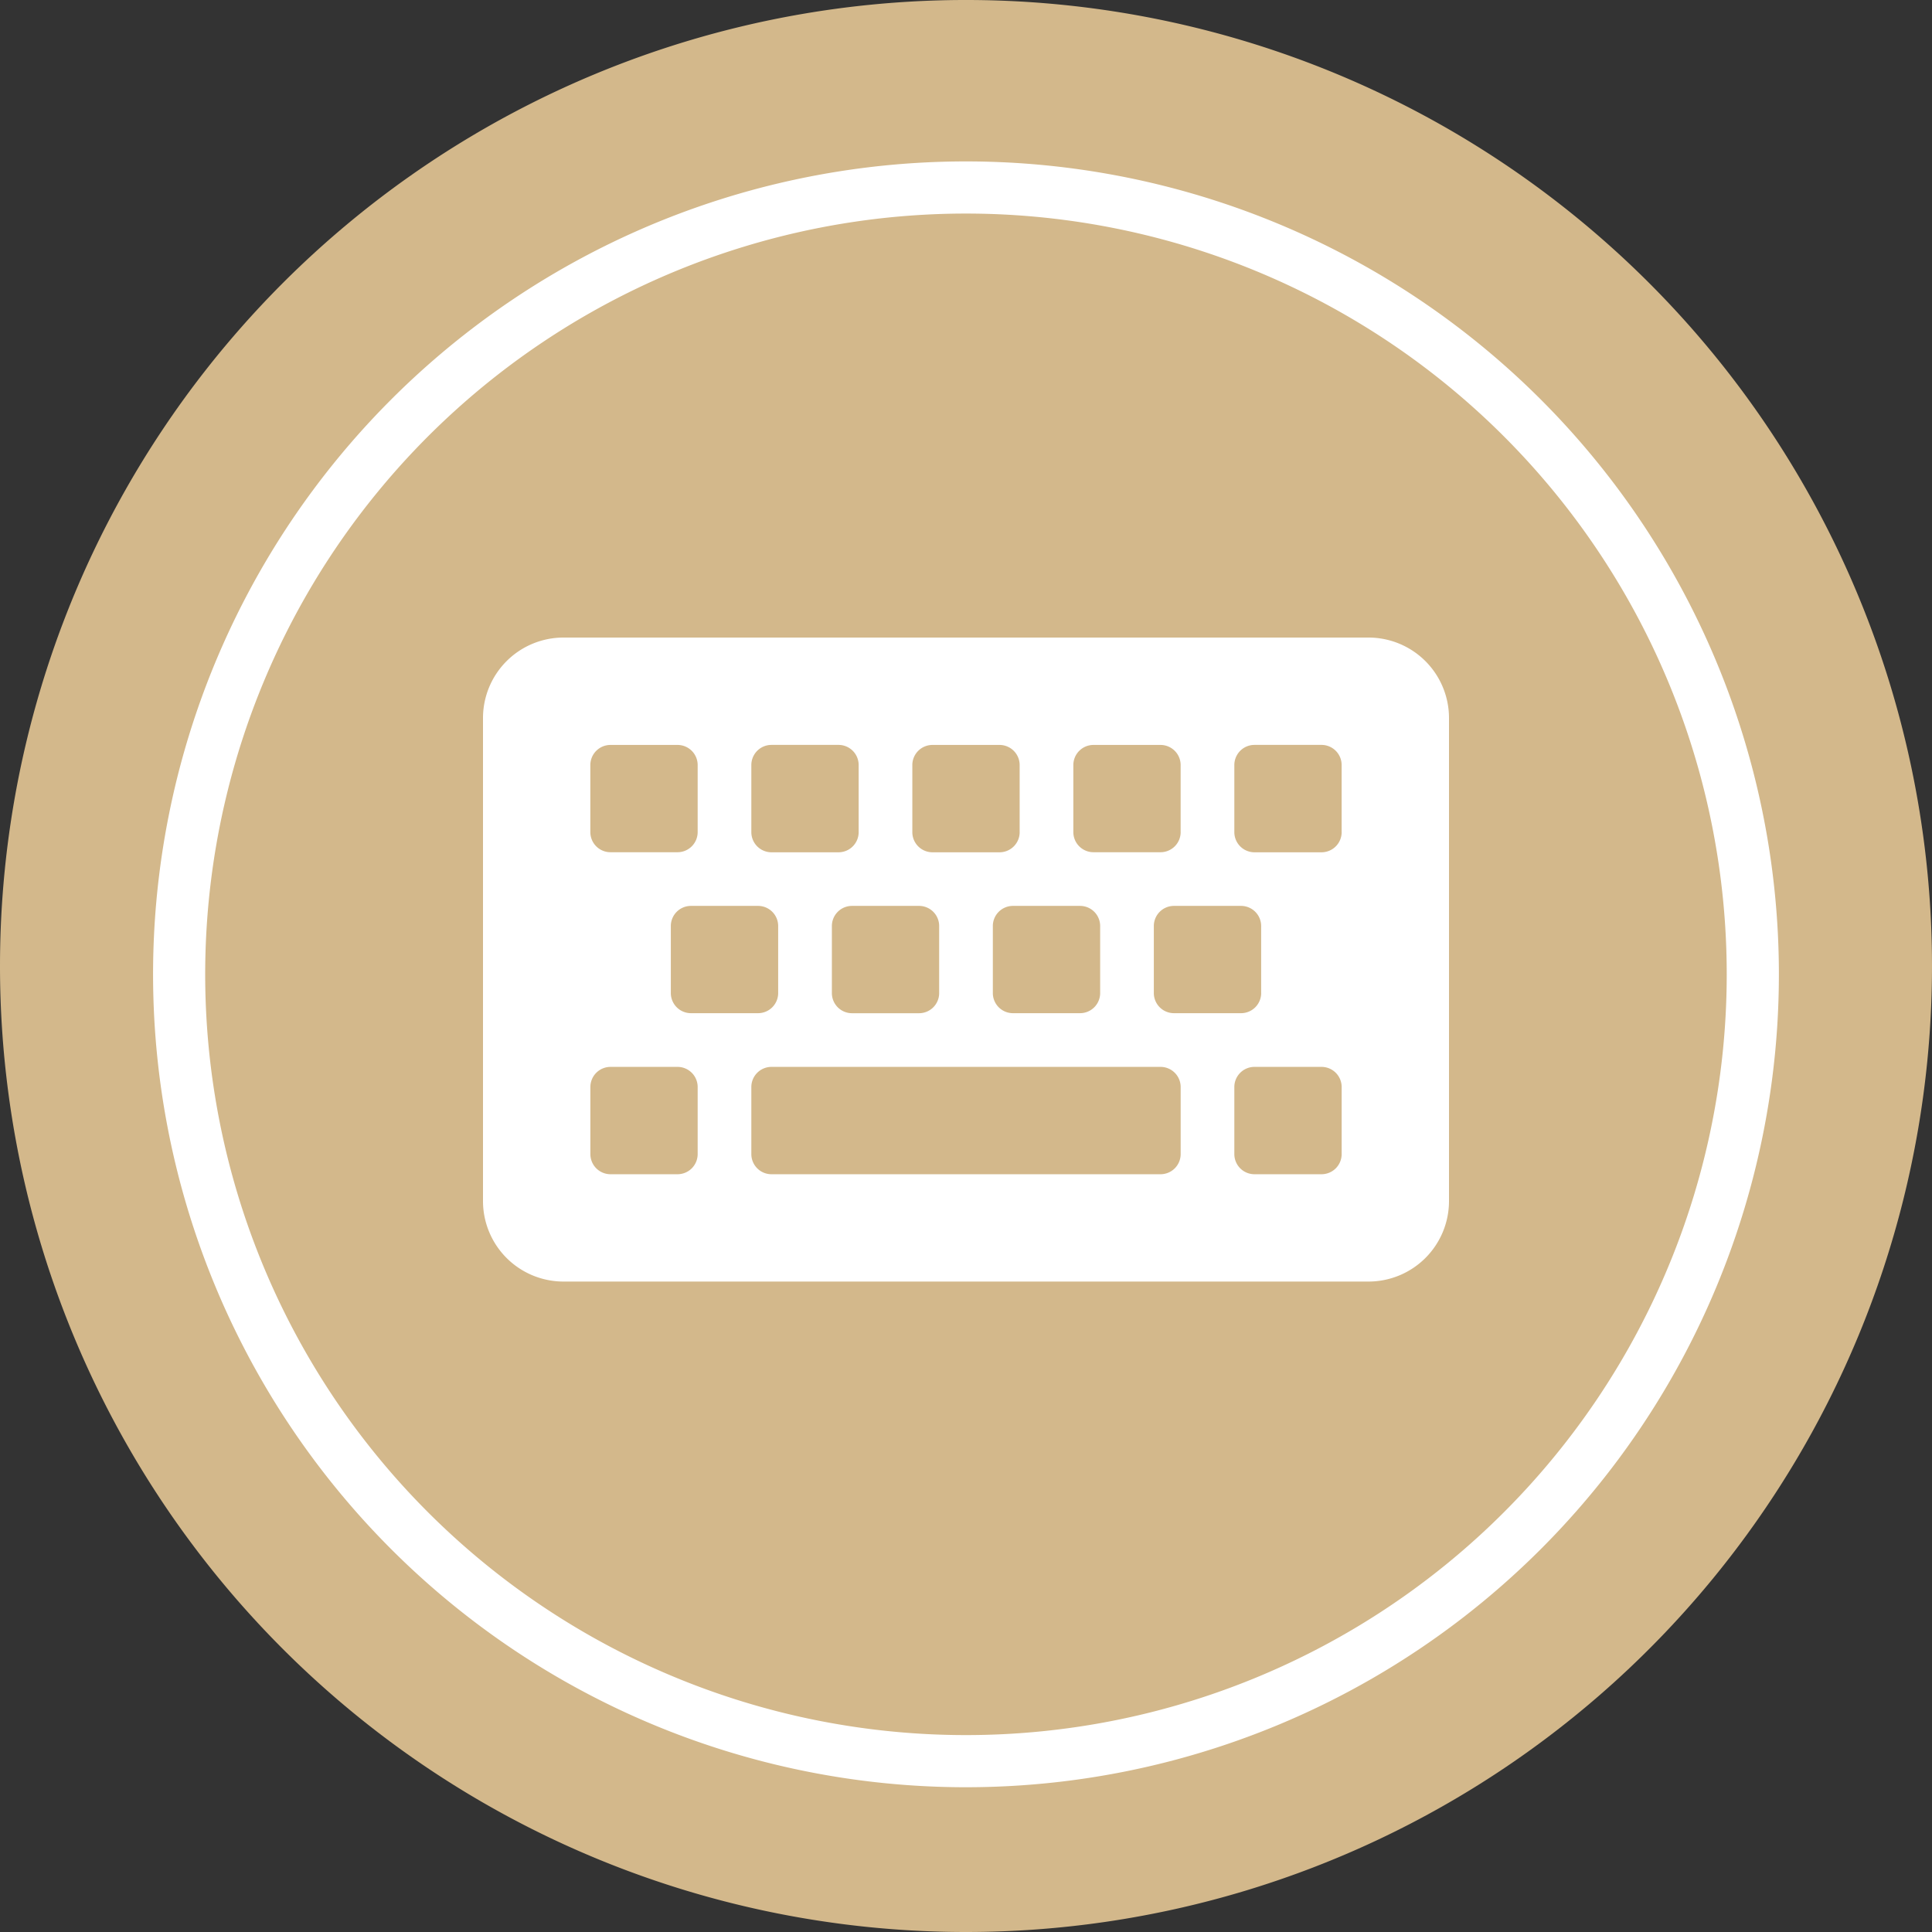
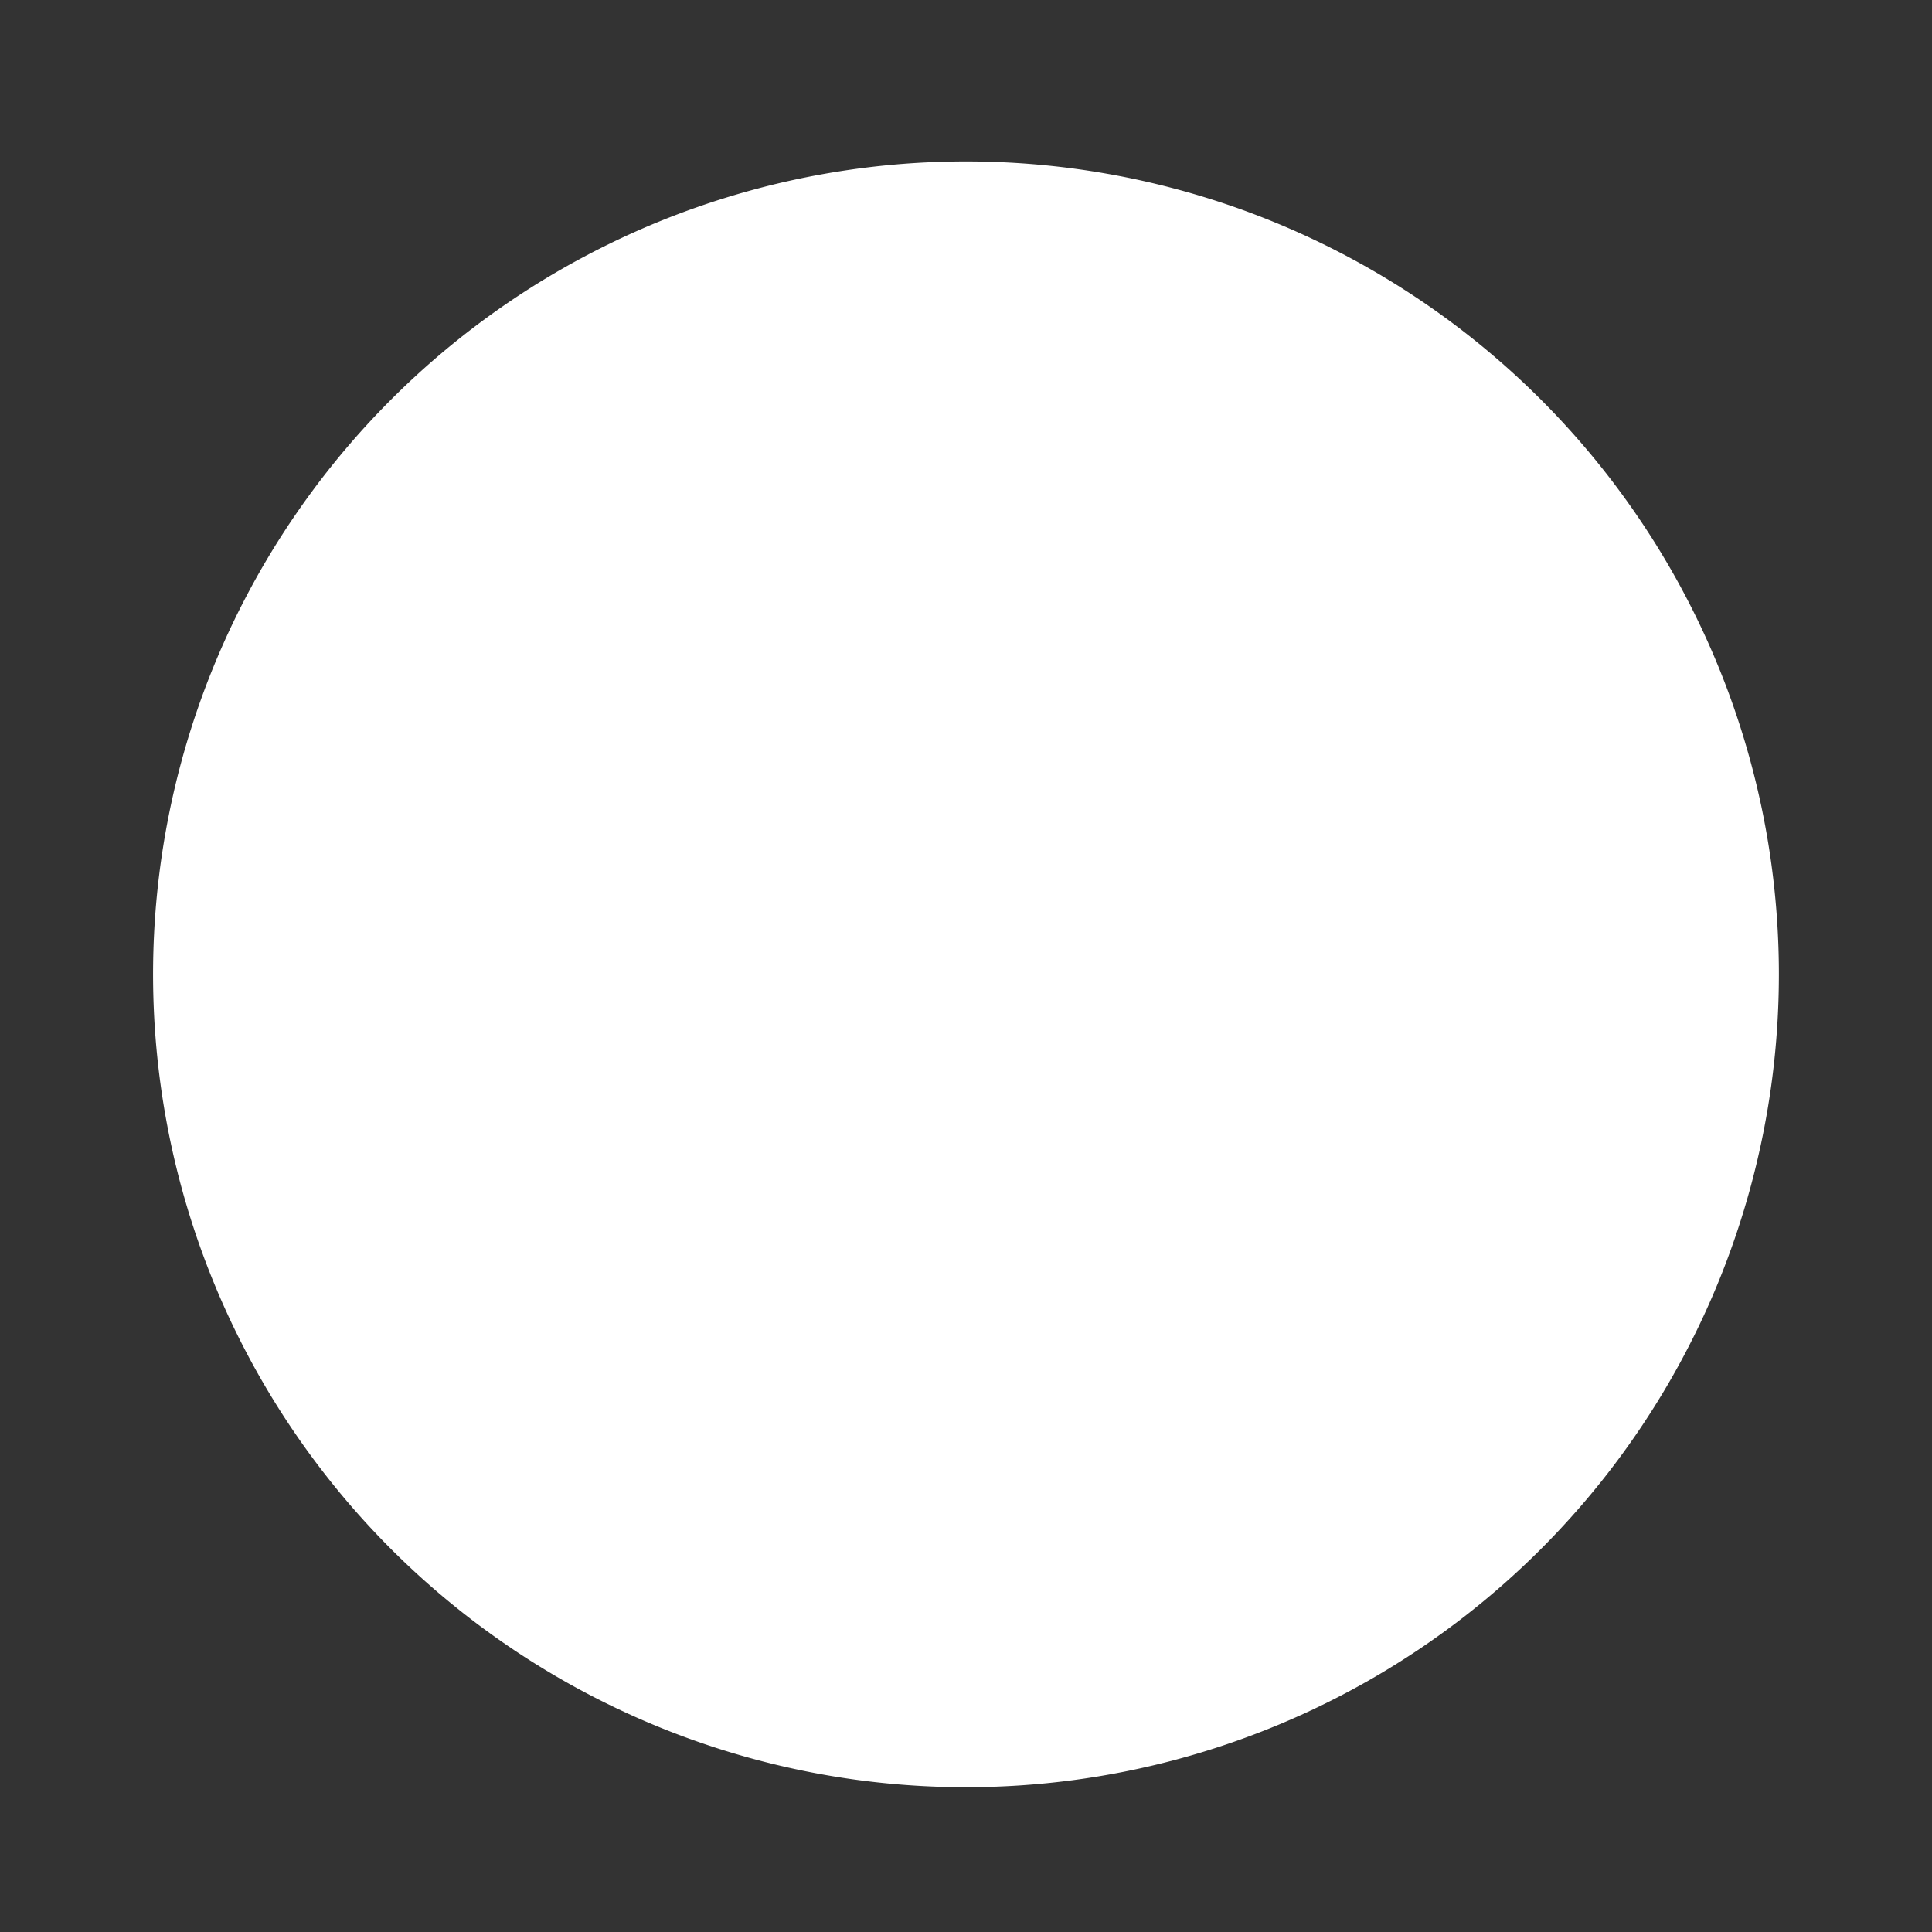
<svg xmlns="http://www.w3.org/2000/svg" width="100" height="100" viewBox="0 0 100 100">
  <rect x="0" y="0" width="100" height="100" fill="#333333" stroke="none" />
  <defs>
    <clipPath id="clip-Icon_Uhr">
      <rect width="100" height="100" />
    </clipPath>
  </defs>
  <g id="Icon_Uhr" clip-path="url(#clip-Icon_Uhr)">
    <g id="Gruppe_12" data-name="Gruppe 12" transform="translate(-637 -755.003)">
-       <path id="Pfad_16" data-name="Pfad 16" d="M139.782,439.721a50,50,0,1,0-50-50,50,50,0,0,0,50,50" transform="translate(547.218 415.282)" fill="#d3b88b" />
-       <path id="Pfad_24" data-name="Pfad 24" d="M134.983,427a42.076,42.076,0,1,1,42.075-42.075A42.076,42.076,0,0,1,134.983,427m0-81.453a39.377,39.377,0,1,0,39.375,39.377,39.377,39.377,0,0,0-39.375-39.377" transform="translate(552.017 420.51)" fill="#fff" />
+       <path id="Pfad_24" data-name="Pfad 24" d="M134.983,427a42.076,42.076,0,1,1,42.075-42.075A42.076,42.076,0,0,1,134.983,427m0-81.453" transform="translate(552.017 420.51)" fill="#fff" />
      <path id="keyboard-solid" d="M45.833,97.333H4.167A4.167,4.167,0,0,1,0,93.167v-25A4.167,4.167,0,0,1,4.167,64H45.833A4.167,4.167,0,0,1,50,68.167v25A4.167,4.167,0,0,1,45.833,97.333ZM11.111,74.069V70.6a1.042,1.042,0,0,0-1.042-1.042H6.6A1.042,1.042,0,0,0,5.556,70.6v3.472A1.042,1.042,0,0,0,6.6,75.111h3.472A1.042,1.042,0,0,0,11.111,74.069Zm8.333,0V70.6A1.042,1.042,0,0,0,18.4,69.556H14.931A1.042,1.042,0,0,0,13.889,70.6v3.472a1.042,1.042,0,0,0,1.042,1.042H18.4A1.042,1.042,0,0,0,19.444,74.069Zm8.333,0V70.6a1.042,1.042,0,0,0-1.042-1.042H23.264A1.042,1.042,0,0,0,22.222,70.6v3.472a1.042,1.042,0,0,0,1.042,1.042h3.472A1.042,1.042,0,0,0,27.778,74.069Zm8.333,0V70.6a1.042,1.042,0,0,0-1.042-1.042H31.6A1.042,1.042,0,0,0,30.556,70.6v3.472A1.042,1.042,0,0,0,31.6,75.111h3.472A1.042,1.042,0,0,0,36.111,74.069Zm8.333,0V70.6A1.042,1.042,0,0,0,43.4,69.556H39.931A1.042,1.042,0,0,0,38.889,70.6v3.472a1.042,1.042,0,0,0,1.042,1.042H43.4A1.042,1.042,0,0,0,44.444,74.069ZM15.278,82.4V78.931a1.042,1.042,0,0,0-1.042-1.042H10.764a1.042,1.042,0,0,0-1.042,1.042V82.4a1.042,1.042,0,0,0,1.042,1.042h3.472A1.042,1.042,0,0,0,15.278,82.4Zm8.333,0V78.931a1.042,1.042,0,0,0-1.042-1.042H19.1a1.042,1.042,0,0,0-1.042,1.042V82.4A1.042,1.042,0,0,0,19.1,83.444h3.472A1.042,1.042,0,0,0,23.611,82.4Zm8.333,0V78.931A1.042,1.042,0,0,0,30.9,77.889H27.431a1.042,1.042,0,0,0-1.042,1.042V82.4a1.042,1.042,0,0,0,1.042,1.042H30.9A1.042,1.042,0,0,0,31.944,82.4Zm8.333,0V78.931a1.042,1.042,0,0,0-1.042-1.042H35.764a1.042,1.042,0,0,0-1.042,1.042V82.4a1.042,1.042,0,0,0,1.042,1.042h3.472A1.042,1.042,0,0,0,40.278,82.4ZM11.111,90.736V87.264a1.042,1.042,0,0,0-1.042-1.042H6.6a1.042,1.042,0,0,0-1.042,1.042v3.472A1.042,1.042,0,0,0,6.6,91.778h3.472A1.042,1.042,0,0,0,11.111,90.736Zm25,0V87.264a1.042,1.042,0,0,0-1.042-1.042H14.931a1.042,1.042,0,0,0-1.042,1.042v3.472a1.042,1.042,0,0,0,1.042,1.042H35.069A1.042,1.042,0,0,0,36.111,90.736Zm8.333,0V87.264A1.042,1.042,0,0,0,43.4,86.222H39.931a1.042,1.042,0,0,0-1.042,1.042v3.472a1.042,1.042,0,0,0,1.042,1.042H43.4A1.042,1.042,0,0,0,44.444,90.736Z" transform="translate(662 724.003)" fill="#fff" />
    </g>
  </g>
</svg>